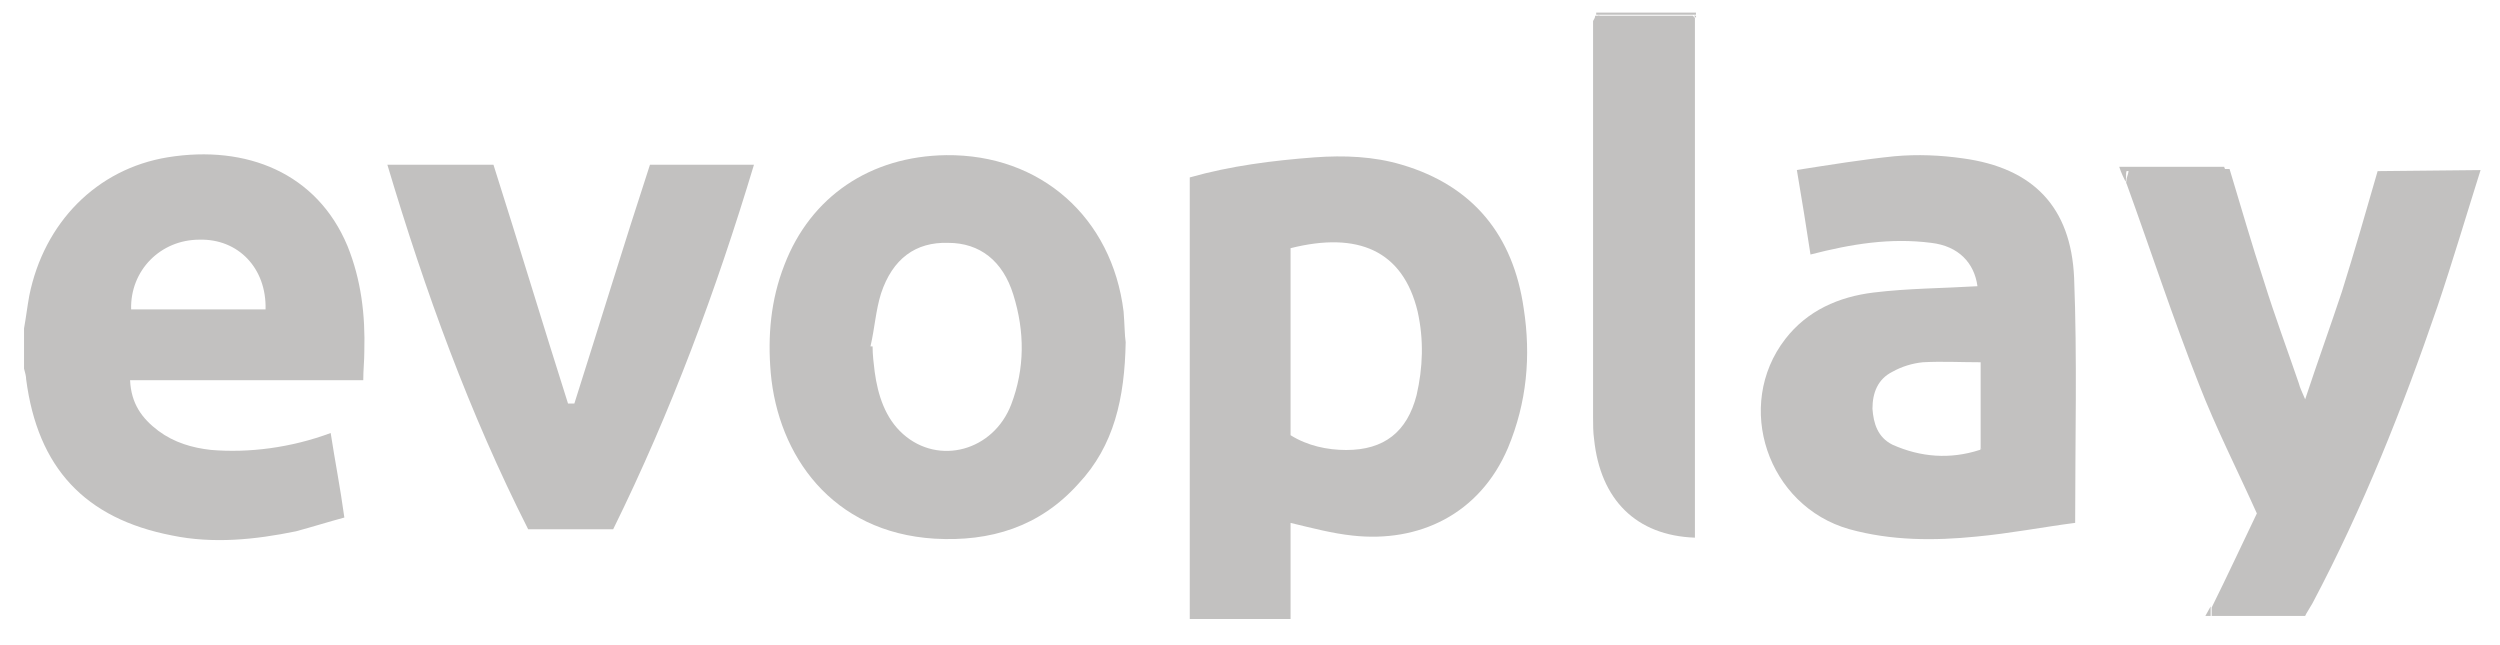
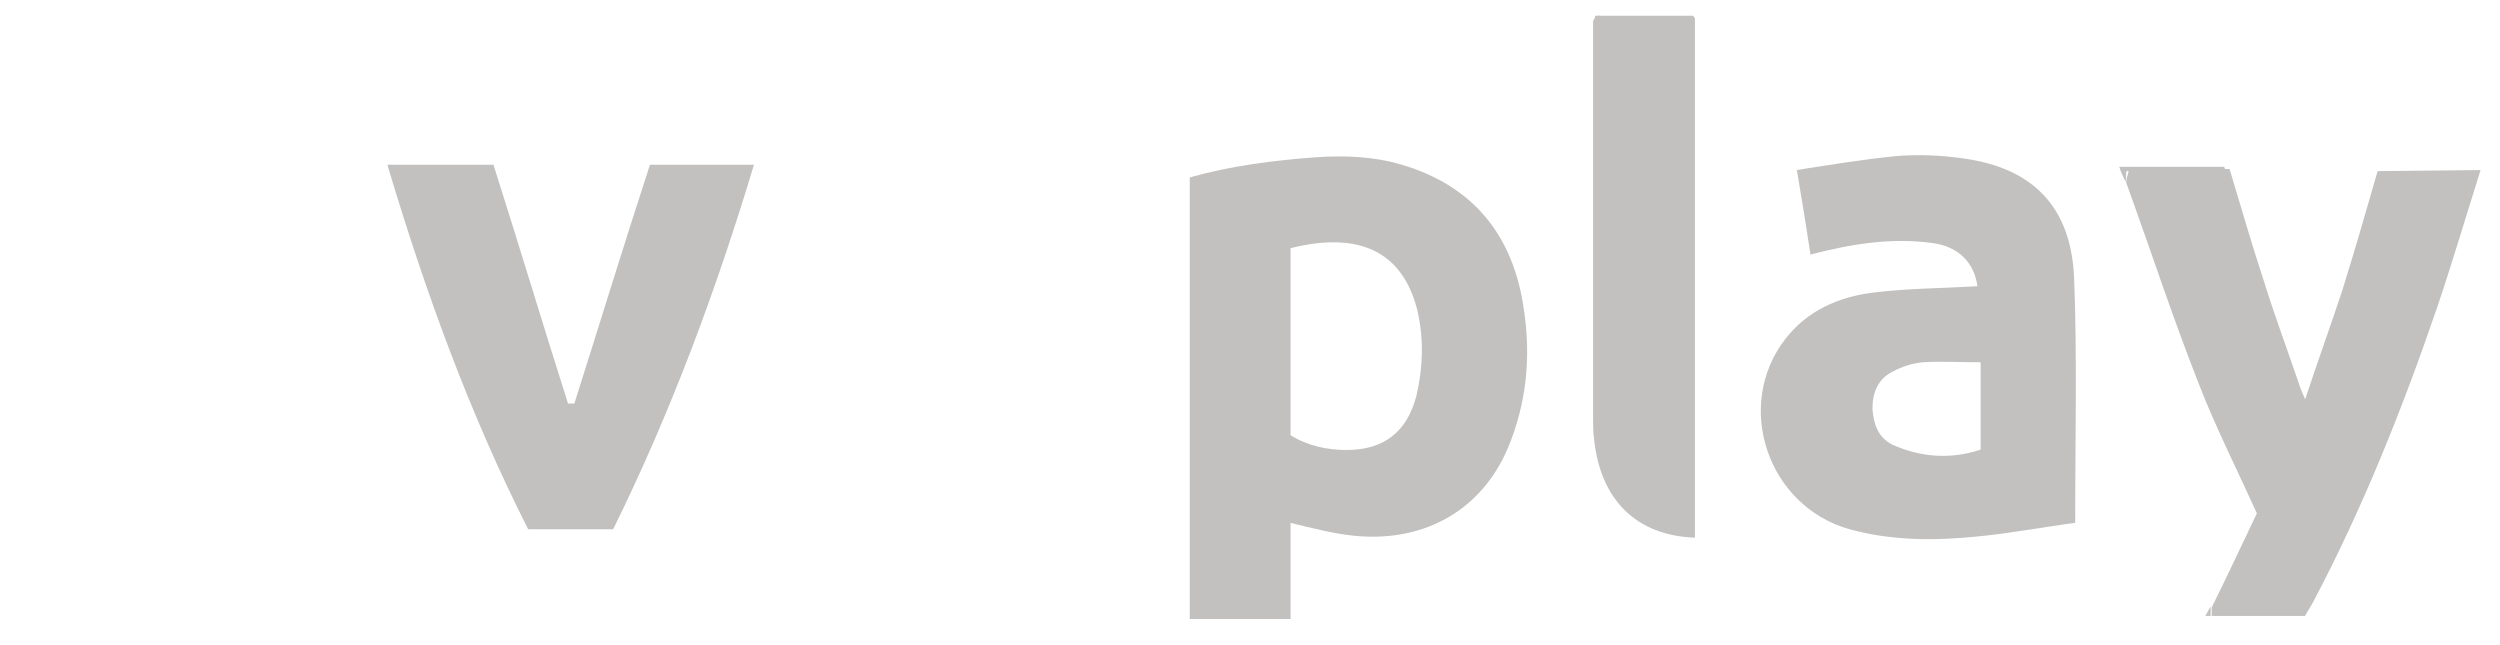
<svg xmlns="http://www.w3.org/2000/svg" width="62" height="16" viewBox="0 0 62 16" fill="none">
-   <path d="M0.596 8.145C0.648 7.857 0.674 7.621 0.726 7.333C1.091 5.525 2.393 4.189 4.164 3.9C6.117 3.586 7.863 4.293 8.618 6.101C8.956 6.94 9.061 7.804 9.035 8.721C9.035 8.957 9.009 9.167 9.009 9.429C7.081 9.429 5.154 9.429 3.226 9.429C3.252 10.005 3.513 10.372 3.93 10.687C4.32 10.975 4.763 11.106 5.232 11.158C6.17 11.237 7.211 11.106 8.201 10.739C8.305 11.42 8.436 12.075 8.54 12.835C8.149 12.94 7.732 13.071 7.342 13.176C6.326 13.385 5.284 13.49 4.268 13.28C2.106 12.861 0.934 11.604 0.648 9.403C0.648 9.324 0.622 9.245 0.596 9.141C0.596 8.8 0.596 8.486 0.596 8.145ZM6.586 7.673C6.612 6.652 5.909 5.918 4.945 5.944C3.982 5.944 3.226 6.704 3.252 7.673C4.372 7.673 5.466 7.673 6.586 7.673Z" fill="#C2C1C0" />
-   <path d="M42.06 0.312C42.06 0.339 42.06 0.365 42.06 0.365C42.034 0.365 42.034 0.365 42.008 0.365C41.227 0.365 40.471 0.365 39.69 0.365C39.664 0.365 39.664 0.365 39.638 0.365C39.612 0.365 39.586 0.365 39.586 0.365C39.586 0.339 39.586 0.312 39.586 0.312C40.393 0.312 41.227 0.312 42.06 0.312Z" fill="#C2C1C0" />
  <path d="M31.928 15.352C31.147 15.352 30.339 15.352 29.558 15.352H29.506C29.506 15.247 29.506 15.09 29.506 14.985C29.506 11.553 29.506 8.121 29.506 4.688C29.506 4.61 29.506 4.505 29.506 4.4C30.522 4.112 31.564 3.981 32.605 3.902C33.335 3.85 34.064 3.876 34.767 4.086C36.538 4.61 37.528 5.841 37.788 7.649C37.971 8.828 37.867 9.981 37.398 11.107C36.695 12.758 35.184 13.466 33.543 13.282C33.048 13.23 32.553 13.099 32.006 12.968C32.006 13.728 32.006 14.566 32.006 15.352H31.928ZM32.006 10.793C32.423 11.055 32.918 11.16 33.387 11.16C34.324 11.16 34.897 10.714 35.132 9.797C35.288 9.116 35.314 8.435 35.158 7.728C34.793 6.208 33.673 5.736 32.006 6.155C32.006 7.701 32.006 9.247 32.006 10.793Z" fill="#C2C1C0" />
  <path d="M49.041 7.098C48.963 6.521 48.573 6.102 47.895 6.023C46.88 5.892 45.916 6.05 44.9 6.312C44.796 5.63 44.692 4.975 44.562 4.216C45.395 4.085 46.203 3.954 46.984 3.875C47.557 3.823 48.13 3.849 48.677 3.927C50.422 4.163 51.36 5.133 51.438 6.888C51.516 8.879 51.464 10.897 51.464 12.967C50.656 13.072 49.849 13.229 49.016 13.307C47.974 13.412 46.906 13.412 45.864 13.124C43.832 12.548 42.999 10.059 44.275 8.408C44.822 7.7 45.603 7.36 46.463 7.255C47.322 7.15 48.182 7.15 49.041 7.098ZM49.12 11.107C49.12 10.425 49.12 9.718 49.12 8.984C48.625 8.984 48.156 8.958 47.687 8.984C47.427 9.01 47.166 9.089 46.932 9.22C46.567 9.403 46.437 9.744 46.437 10.137C46.463 10.504 46.567 10.845 46.932 11.028C47.635 11.342 48.364 11.395 49.094 11.159C49.12 11.159 49.12 11.133 49.146 11.133C49.146 11.133 49.12 11.133 49.12 11.107Z" fill="#C2C1C0" />
-   <path d="M27.917 8.486C27.891 9.874 27.631 11.053 26.745 11.997C25.782 13.071 24.557 13.438 23.177 13.359C20.625 13.202 19.296 11.289 19.114 9.245C19.036 8.328 19.114 7.438 19.452 6.573C20.104 4.87 21.588 3.874 23.463 3.848C25.808 3.822 27.579 5.394 27.865 7.726C27.891 8.04 27.891 8.328 27.917 8.486ZM21.588 8.59C21.614 8.59 21.614 8.59 21.64 8.59C21.64 8.8 21.666 9.01 21.692 9.219C21.77 9.796 21.953 10.372 22.396 10.765C23.281 11.551 24.636 11.184 25.078 10.031C25.417 9.141 25.417 8.224 25.13 7.307C24.87 6.468 24.297 6.023 23.516 6.023C22.708 5.997 22.135 6.416 21.849 7.28C21.718 7.7 21.692 8.145 21.588 8.59Z" fill="#C2C1C0" />
  <path d="M61.518 4.218C61.179 5.292 60.814 6.523 60.45 7.598C59.59 10.113 58.6 12.602 57.35 14.96C57.298 15.039 57.246 15.144 57.194 15.222L57.168 15.275C56.413 15.275 55.605 15.275 54.85 15.275C54.85 15.196 54.85 15.117 54.85 15.065C55.24 14.279 55.605 13.493 55.97 12.733C55.475 11.633 54.954 10.611 54.537 9.537C53.886 7.886 53.339 6.209 52.74 4.558C52.714 4.532 52.74 4.48 52.74 4.427C52.766 4.349 52.792 4.27 52.792 4.191C53.626 4.191 54.459 4.191 55.293 4.191C55.579 5.135 55.84 6.052 56.152 6.995C56.413 7.833 56.725 8.672 57.012 9.51C57.038 9.615 57.09 9.72 57.168 9.903C57.48 8.96 57.793 8.095 58.08 7.231C58.392 6.235 58.679 5.239 58.965 4.244" fill="#C2C1C0" />
  <path d="M9.607 4.086C10.519 4.086 11.379 4.086 12.238 4.086C12.863 6.051 13.462 8.042 14.087 10.008C14.139 10.008 14.191 10.008 14.244 10.008C14.869 8.042 15.468 6.077 16.119 4.086C16.952 4.086 17.812 4.086 18.698 4.086C17.76 7.204 16.64 10.217 15.207 13.125C14.504 13.125 13.801 13.125 13.098 13.125C11.639 10.243 10.545 7.23 9.607 4.086Z" fill="#C2C1C0" />
  <path d="M39.56 0.391C39.586 0.391 39.612 0.391 39.612 0.391C39.638 0.391 39.638 0.391 39.664 0.391C40.446 0.391 41.201 0.391 41.982 0.391C42.008 0.417 42.008 0.417 42.034 0.443C42.034 0.522 42.034 0.574 42.034 0.653C42.034 4.819 42.034 8.985 42.034 13.124C42.034 13.203 42.034 13.255 42.034 13.334C40.576 13.282 39.69 12.391 39.534 10.897C39.508 10.714 39.508 10.531 39.508 10.347C39.508 7.072 39.508 3.797 39.508 0.522C39.534 0.469 39.56 0.443 39.56 0.391Z" fill="#C2C1C0" />
  <path d="M55.239 4.242C54.406 4.242 53.572 4.242 52.739 4.242C52.713 4.32 52.739 4.425 52.713 4.504C52.661 4.399 52.609 4.294 52.557 4.137C53.442 4.137 54.302 4.137 55.161 4.137C55.161 4.163 55.187 4.215 55.239 4.242Z" fill="#C2C1C0" />
  <path d="M54.824 15.039C54.824 15.118 54.824 15.196 54.824 15.275H54.693L54.824 15.039Z" fill="#C2C1C0" />
-   <path d="M42.062 0.443C42.036 0.417 42.036 0.417 42.01 0.391C42.036 0.391 42.036 0.391 42.062 0.391C42.062 0.391 42.062 0.417 42.062 0.443Z" fill="#C2C1C0" />
  <path d="M39.665 0.391C39.639 0.391 39.639 0.391 39.613 0.391C39.639 0.391 39.665 0.364 39.665 0.391Z" fill="#C2C1C0" />
-   <path d="M49.119 11.188C49.119 11.162 49.119 11.136 49.119 11.109L49.145 11.136C49.145 11.162 49.119 11.162 49.119 11.188Z" fill="#C2C1C0" />
+   <path d="M49.119 11.188C49.119 11.162 49.119 11.136 49.119 11.109L49.145 11.136Z" fill="#C2C1C0" />
</svg>